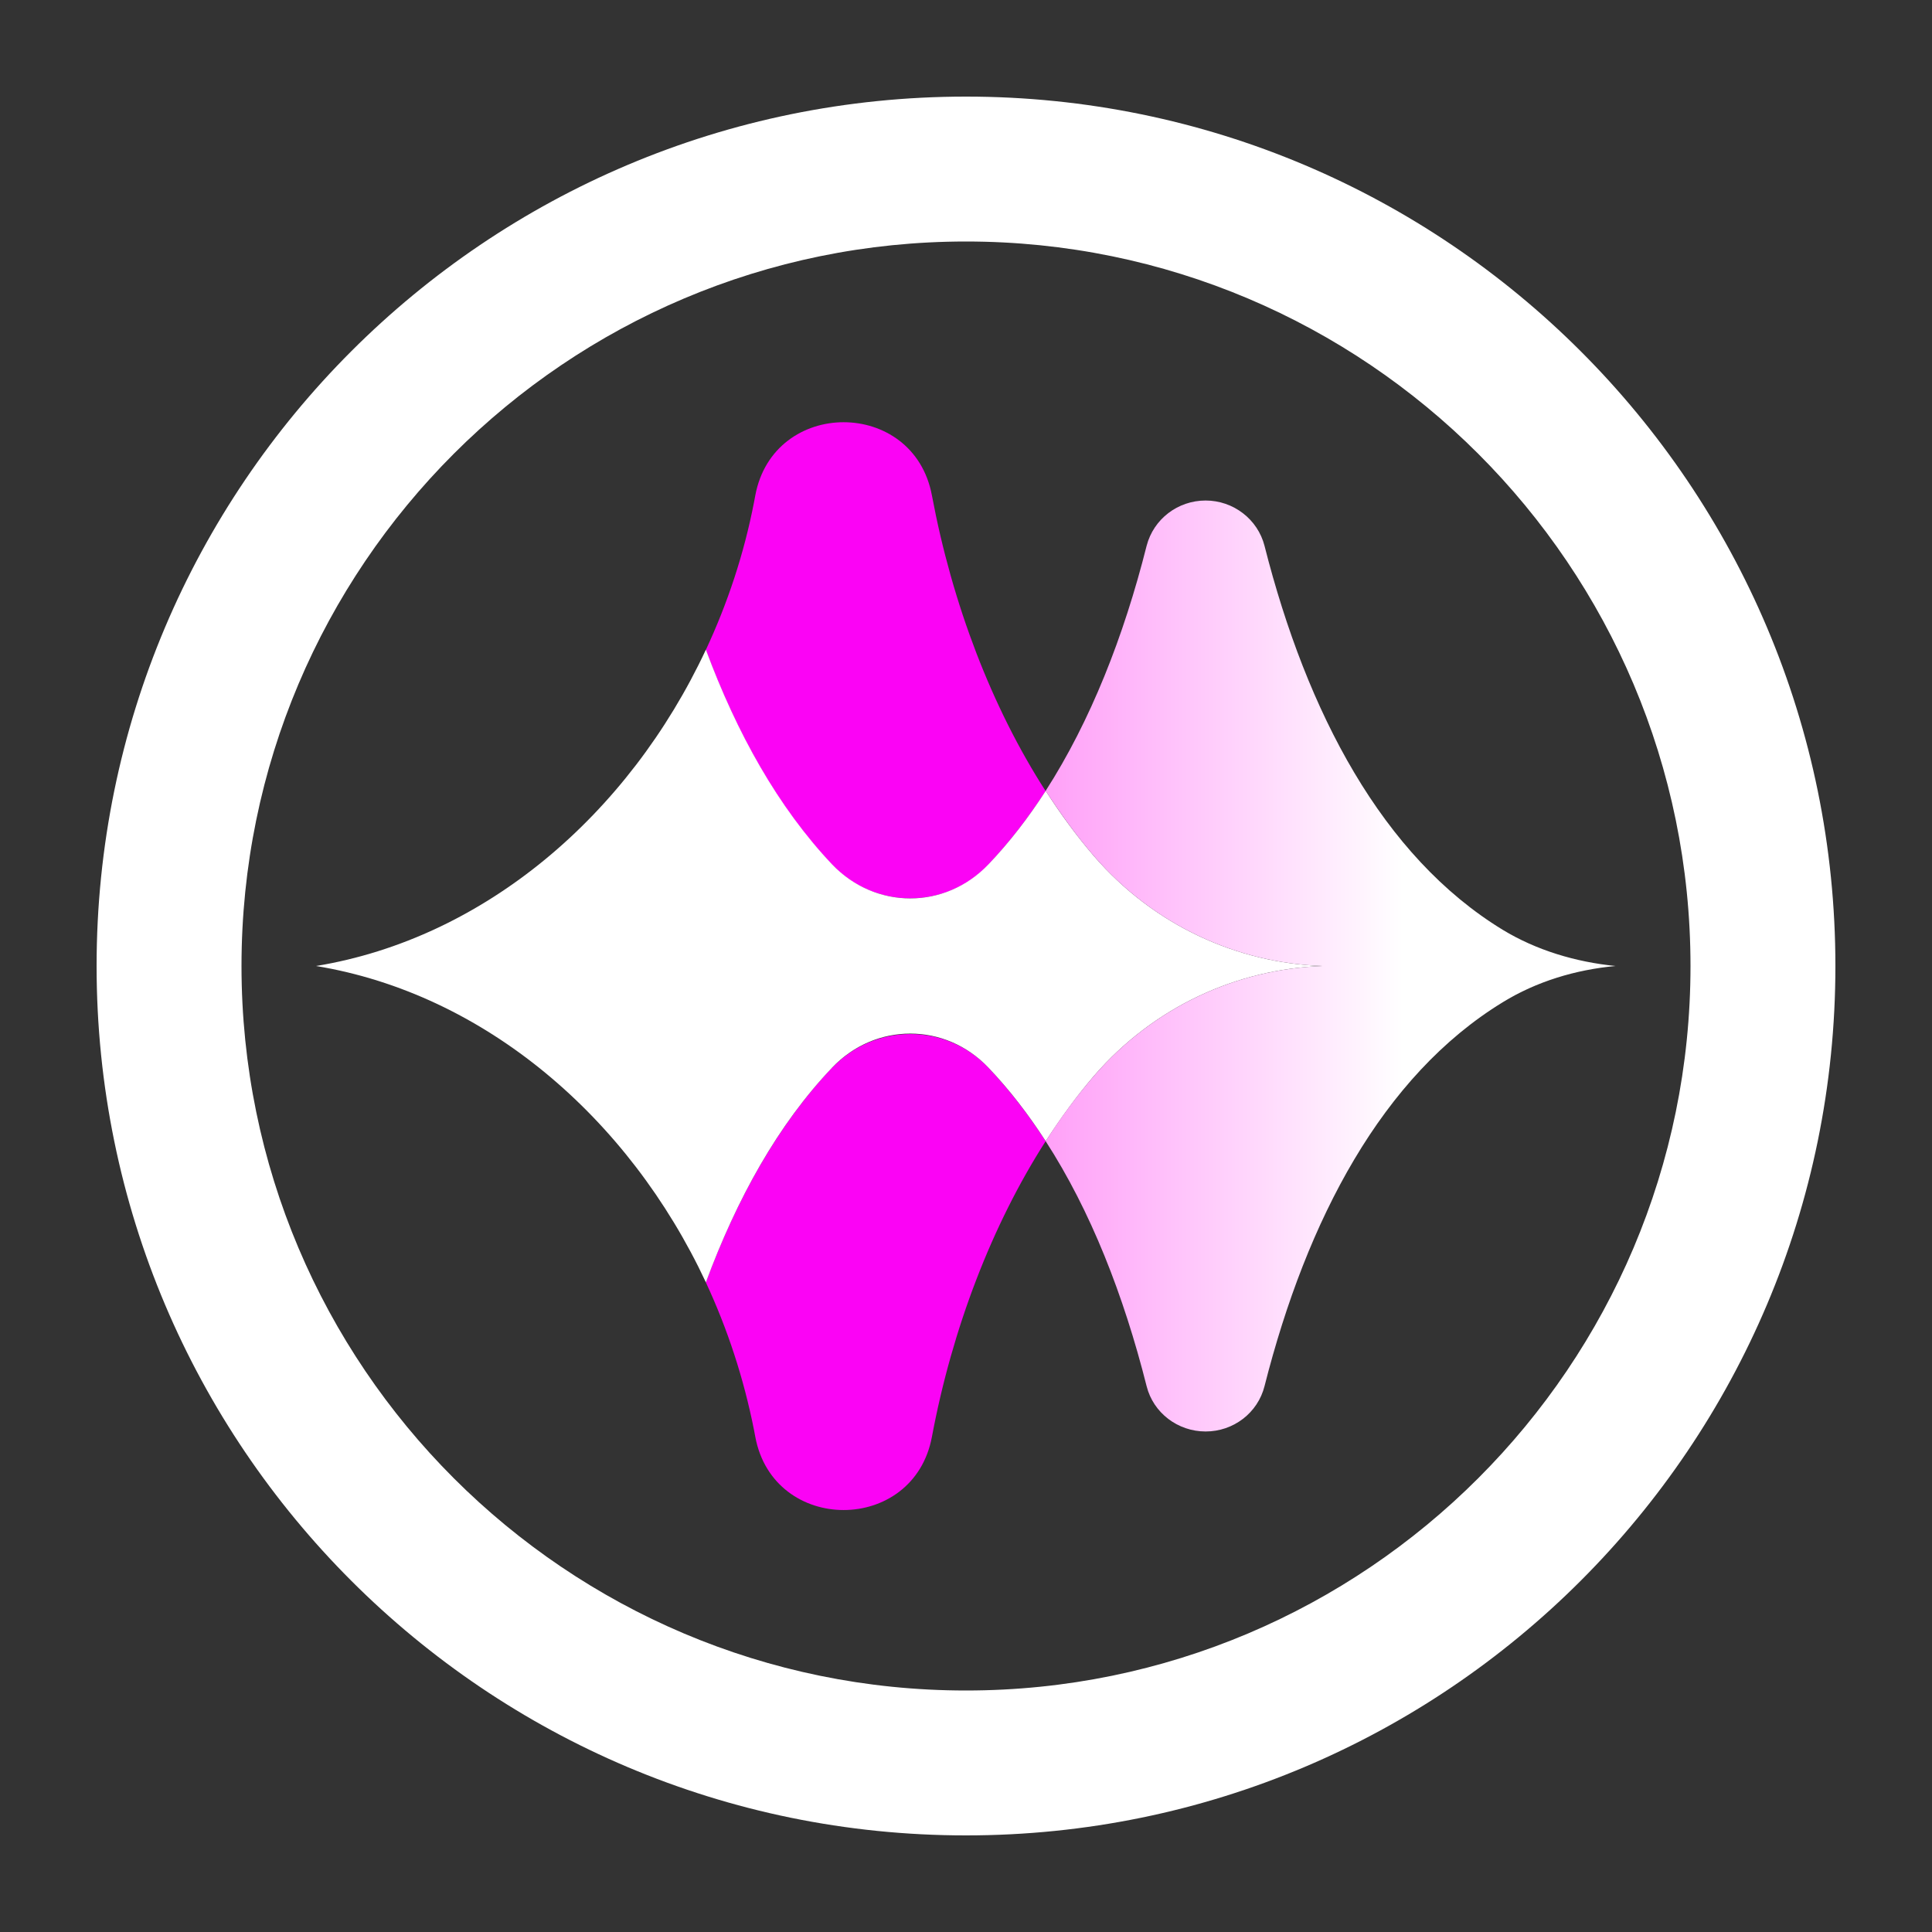
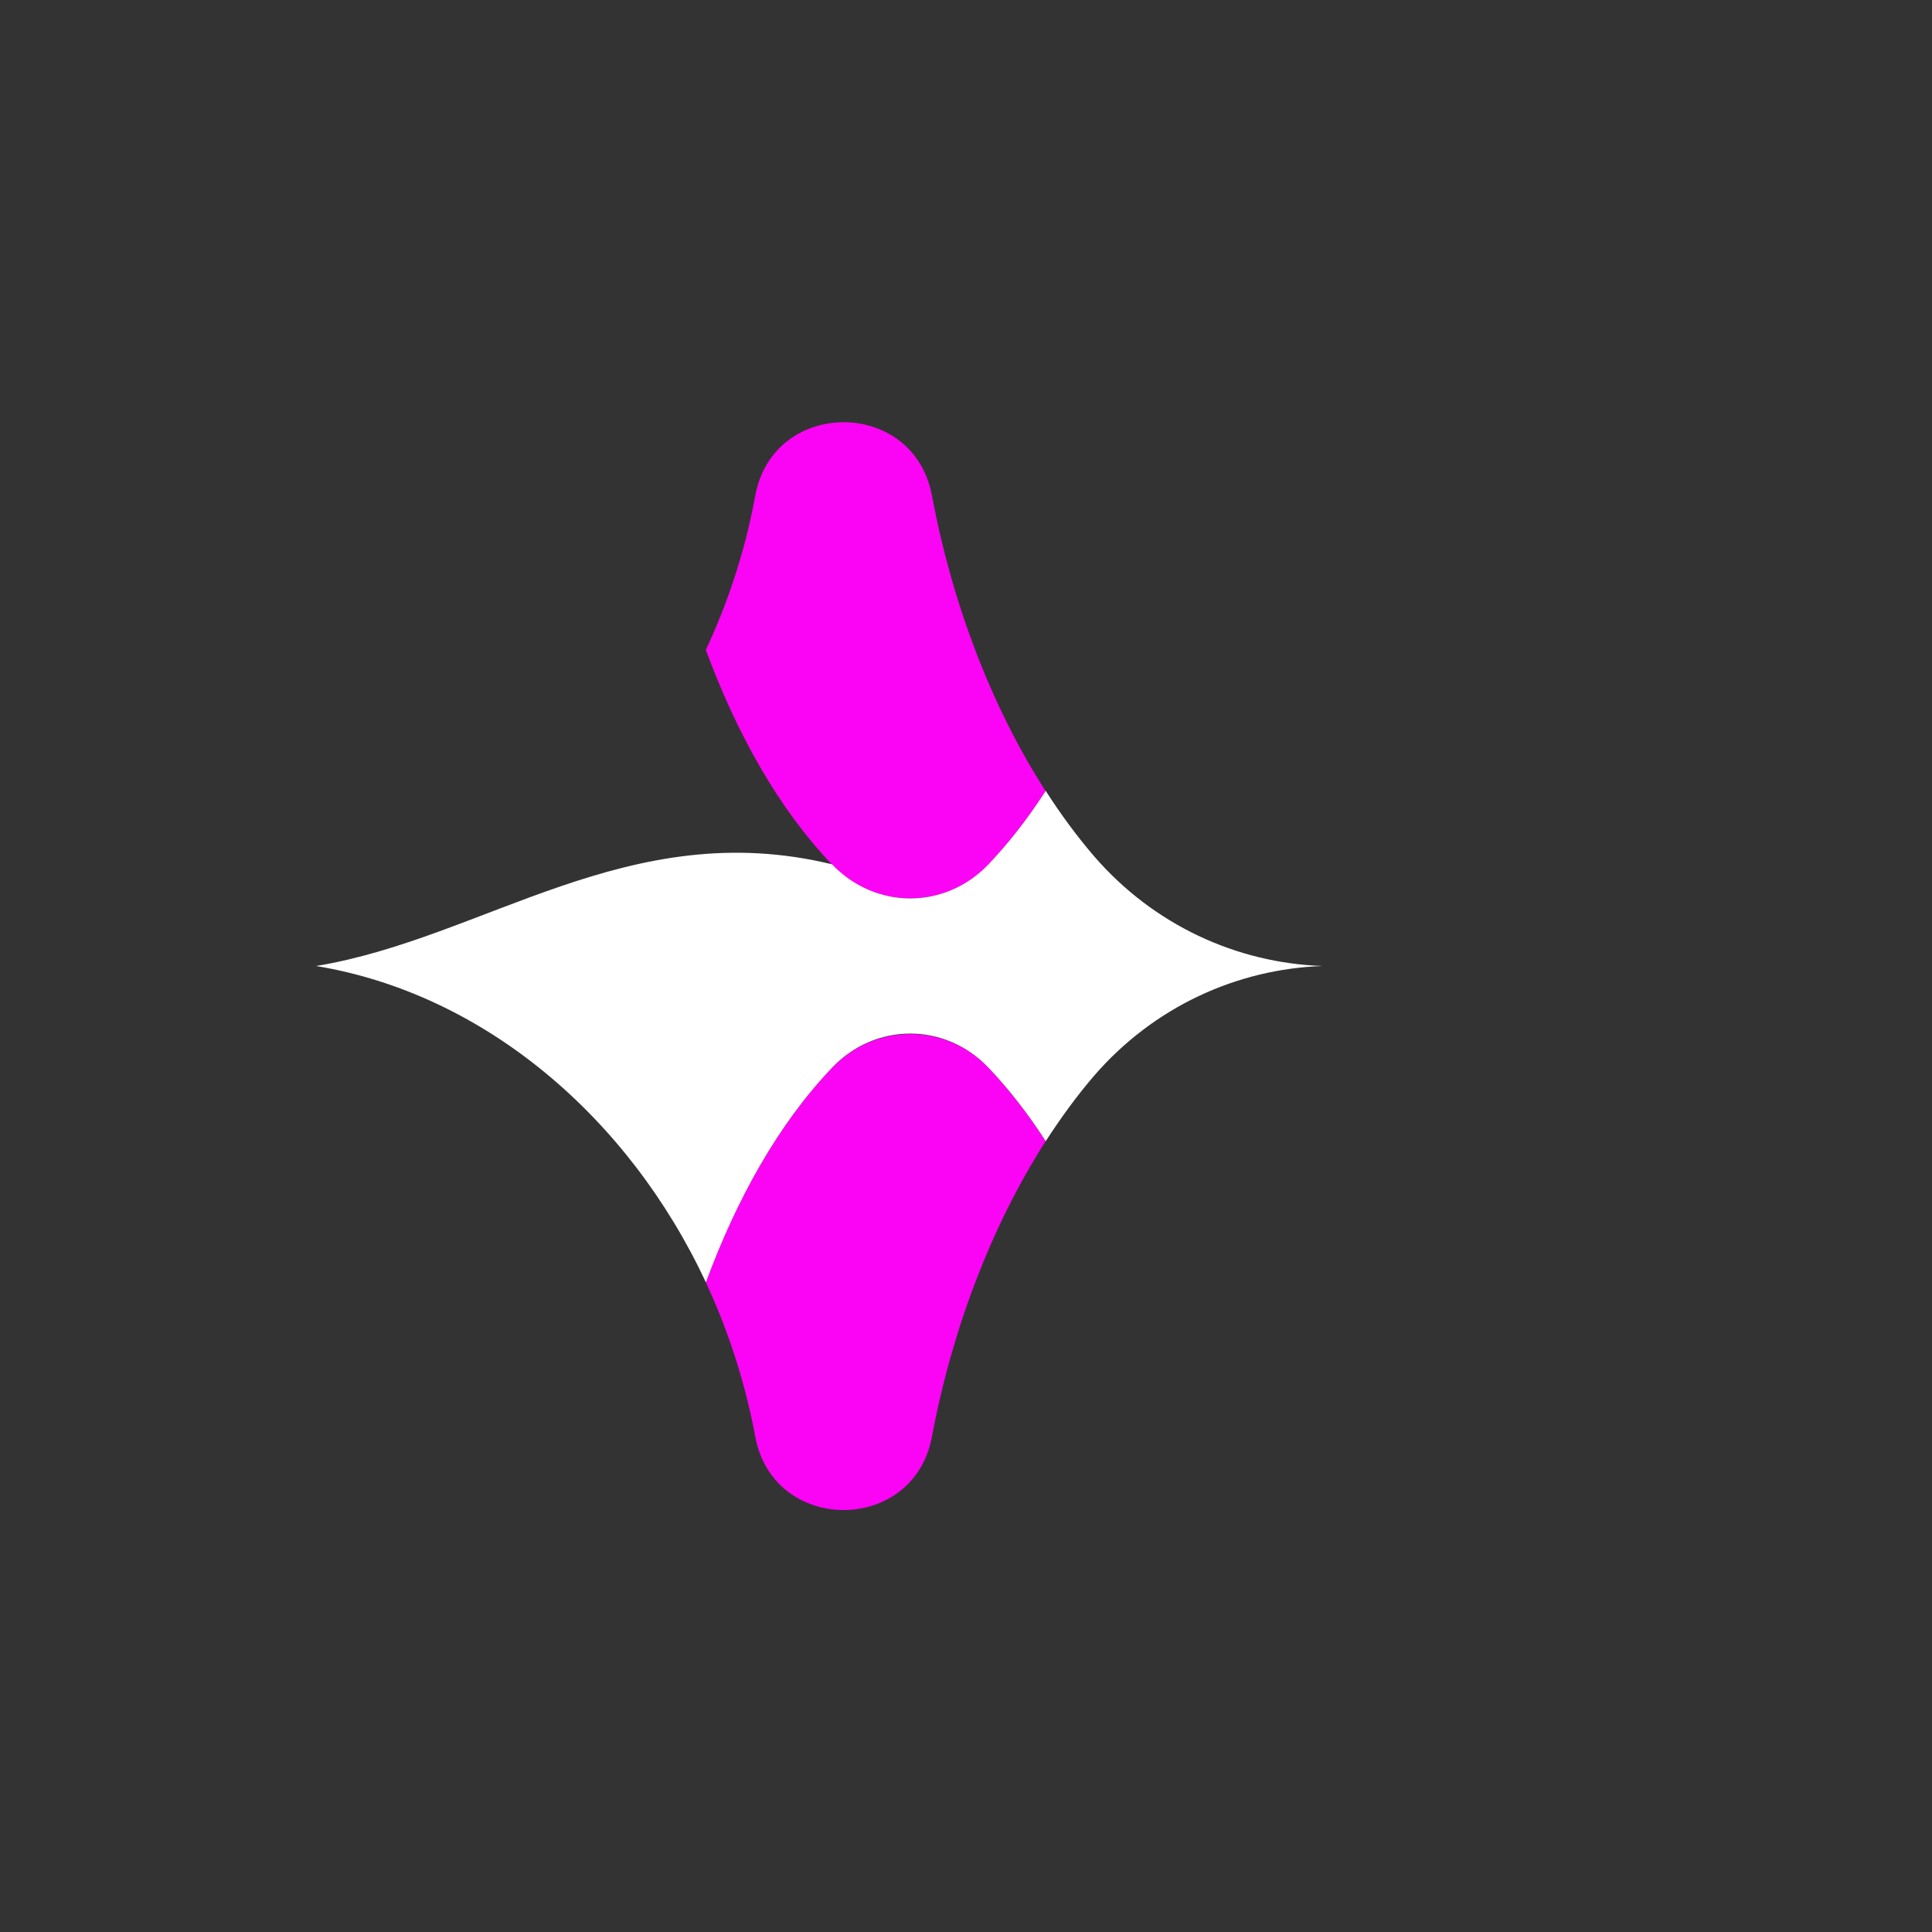
<svg xmlns="http://www.w3.org/2000/svg" width="30" height="30" viewBox="0 0 30 30" fill="none">
  <rect x="0" y="0" width="30" height="30" fill="#333333" stroke="none" />
  <path d="M12.919 16.579C12.085 17.46 11.441 18.612 10.96 19.912C11.297 20.634 11.55 21.406 11.709 22.209C11.717 22.244 11.72 22.275 11.728 22.31C12.011 23.827 14.188 23.827 14.471 22.31C14.786 20.626 15.406 19.016 16.237 17.72C15.969 17.305 15.674 16.924 15.352 16.583C14.689 15.881 13.583 15.881 12.919 16.583V16.579Z" fill="#FB03F5" />
  <path d="M15.352 13.421C15.674 13.08 15.969 12.696 16.237 12.284C15.402 10.989 14.786 9.378 14.471 7.694C14.188 6.177 12.011 6.177 11.728 7.694C11.72 7.729 11.717 7.76 11.709 7.795C11.554 8.598 11.297 9.371 10.96 10.092C11.441 11.392 12.081 12.544 12.919 13.425C13.583 14.127 14.689 14.123 15.352 13.425V13.421Z" fill="#FB03F5" />
-   <path d="M20.537 15C19.202 14.954 17.914 14.364 16.99 13.297C16.723 12.986 16.471 12.645 16.238 12.28C15.97 12.695 15.675 13.079 15.349 13.421C14.678 14.127 13.591 14.127 12.92 13.421C12.086 12.54 11.442 11.388 10.961 10.088C9.762 12.653 7.523 14.569 4.908 15C7.519 15.431 9.762 17.347 10.961 19.912C11.442 18.612 12.082 17.46 12.92 16.579C13.591 15.873 14.678 15.873 15.349 16.579C15.675 16.921 15.97 17.305 16.238 17.72C16.474 17.355 16.723 17.014 16.99 16.703C17.914 15.636 19.202 15.047 20.537 15Z" fill="white" />
-   <path d="M23.334 14.438C21.464 13.297 20.292 11.062 19.636 8.478C19.531 8.063 19.151 7.772 18.721 7.772C18.29 7.772 17.913 8.059 17.805 8.474C17.448 9.89 16.932 11.198 16.237 12.28C16.474 12.645 16.722 12.986 16.99 13.297C17.913 14.364 19.202 14.954 20.536 15C19.202 15.047 17.913 15.636 16.99 16.703C16.722 17.014 16.47 17.355 16.237 17.72C16.936 18.802 17.448 20.11 17.805 21.526C17.91 21.941 18.29 22.228 18.721 22.228C19.151 22.228 19.531 21.941 19.636 21.522C20.292 18.938 21.464 16.707 23.334 15.563C23.858 15.241 24.463 15.058 25.087 15C24.467 14.938 23.858 14.756 23.334 14.438Z" fill="url(#paint0_linear_17943_37248)" />
-   <path d="M15 3.75C21.21 3.75 26.25 8.79 26.25 15C26.25 21.21 21.21 26.25 15 26.25C8.79 26.25 3.75 21.21 3.75 15C3.75 8.79 8.79 3.75 15 3.75ZM15 1.5C7.545 1.5 1.5 7.545 1.5 15C1.5 22.455 7.545 28.5 15 28.5C22.455 28.5 28.5 22.455 28.5 15C28.5 7.545 22.455 1.5 15 1.5Z" fill="white" />
+   <path d="M20.537 15C19.202 14.954 17.914 14.364 16.99 13.297C16.723 12.986 16.471 12.645 16.238 12.28C15.97 12.695 15.675 13.079 15.349 13.421C14.678 14.127 13.591 14.127 12.92 13.421C9.762 12.653 7.523 14.569 4.908 15C7.519 15.431 9.762 17.347 10.961 19.912C11.442 18.612 12.082 17.46 12.92 16.579C13.591 15.873 14.678 15.873 15.349 16.579C15.675 16.921 15.97 17.305 16.238 17.72C16.474 17.355 16.723 17.014 16.99 16.703C17.914 15.636 19.202 15.047 20.537 15Z" fill="white" />
  <defs>
    <linearGradient id="paint0_linear_17943_37248" x1="16.164" y1="15" x2="21.79" y2="15" gradientUnits="userSpaceOnUse">
      <stop stop-color="#FF9FF8" />
      <stop offset="1" stop-color="white" />
    </linearGradient>
  </defs>
</svg>